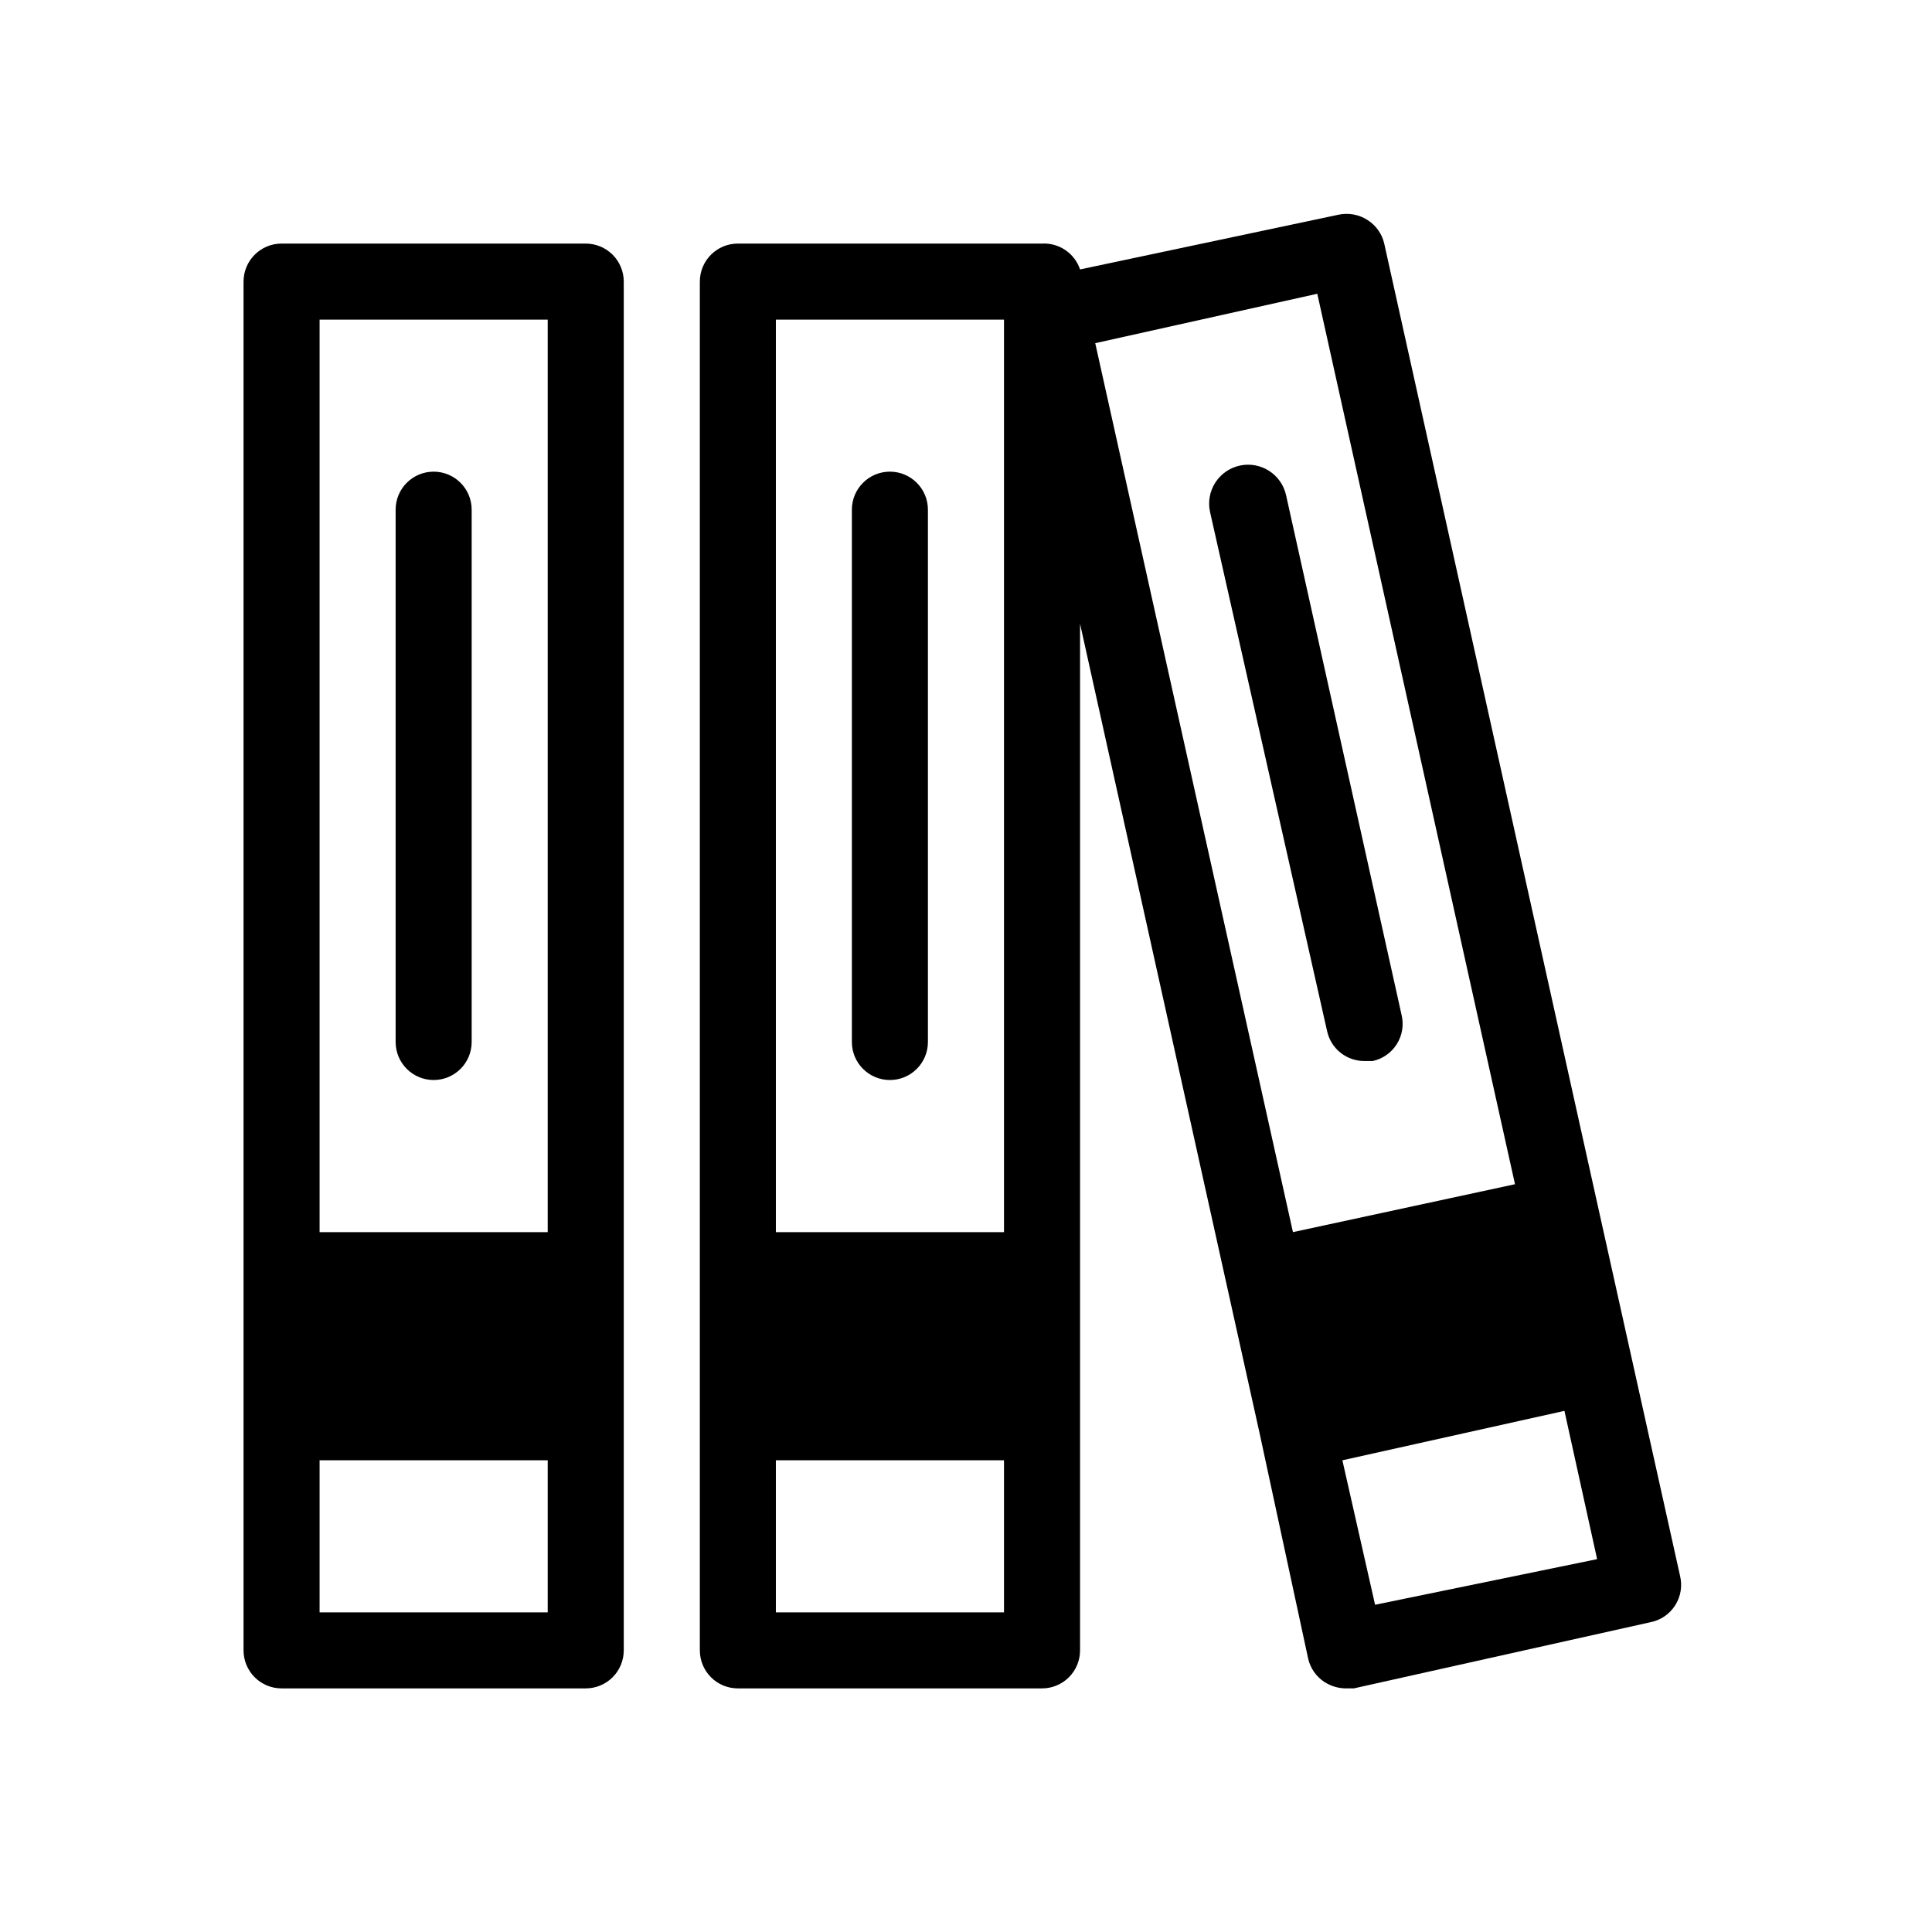
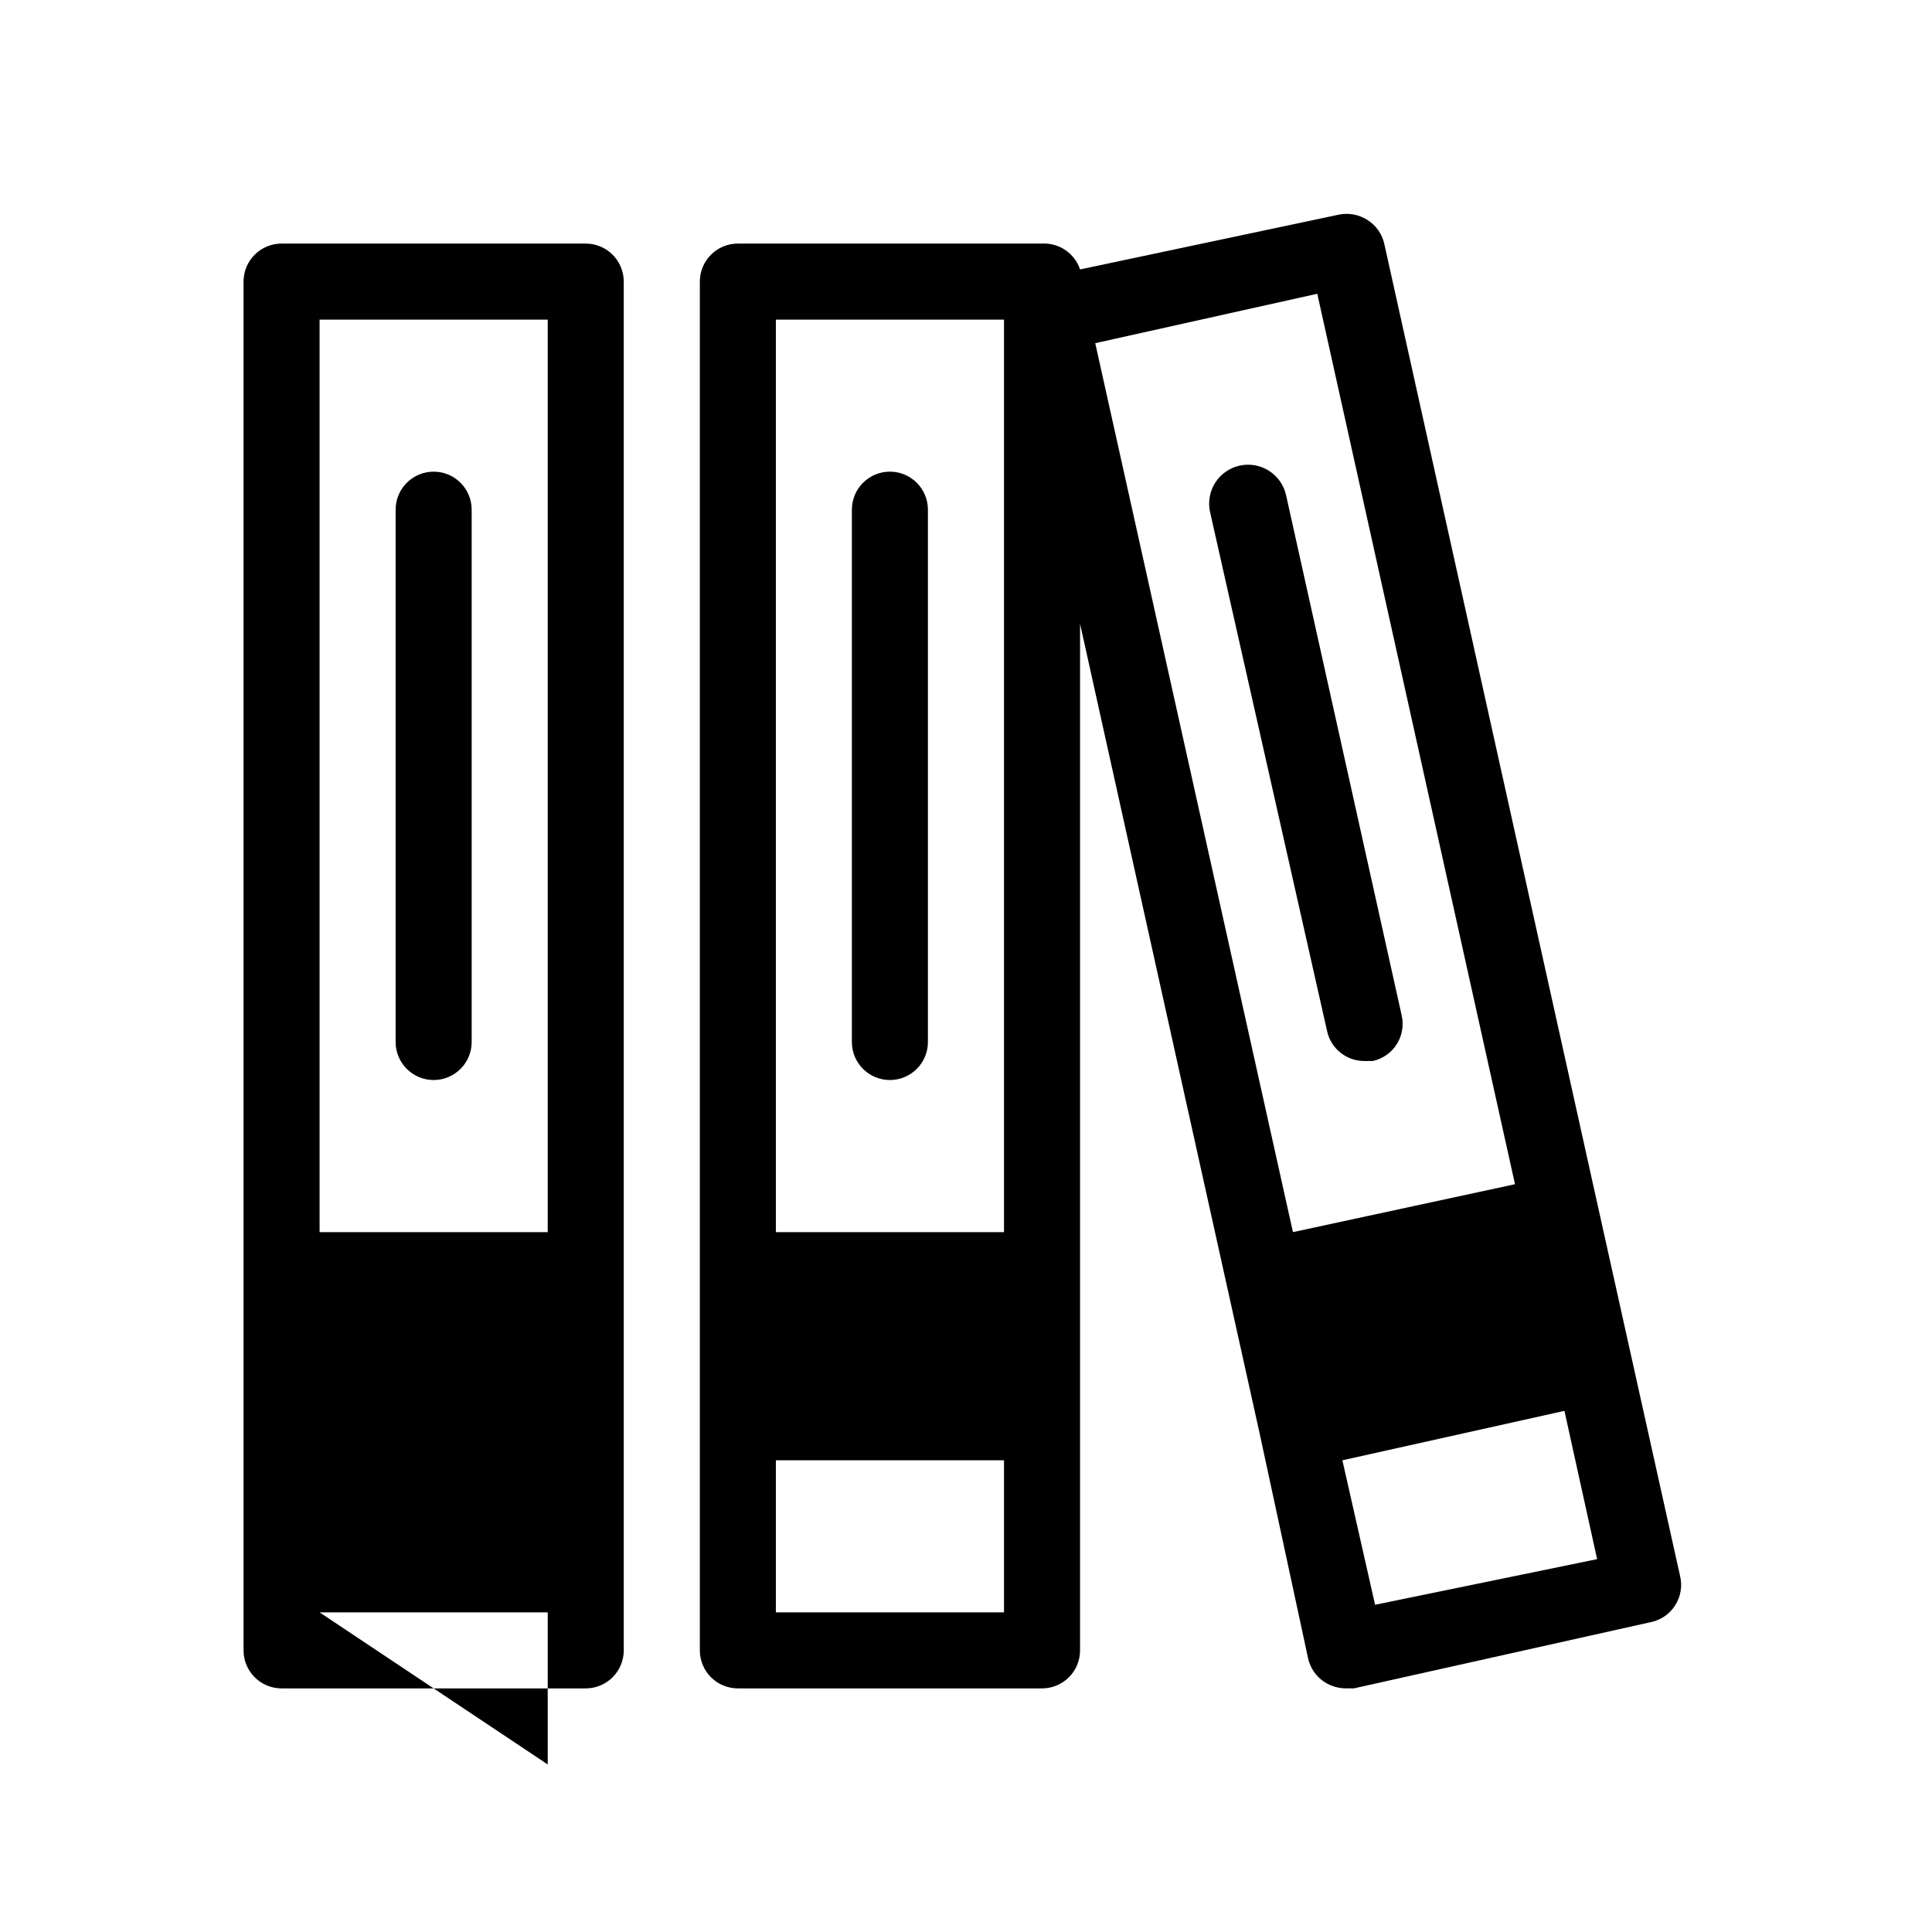
<svg xmlns="http://www.w3.org/2000/svg" fill="#000000" width="800px" height="800px" version="1.1" viewBox="144 144 512 512">
-   <path d="m589.23 561.62-21.766-97.941-56.629-255.13c-0.598-2.586-2.191-4.828-4.434-6.246-2.269-1.457-5.019-1.965-7.656-1.41l-68.52 14.508c-1.441-4.285-5.559-7.086-10.074-6.852h-80.609c-5.566 0-10.078 4.512-10.078 10.078v362.74c0 2.672 1.062 5.234 2.953 7.125 1.887 1.887 4.449 2.949 7.125 2.949h80.609c2.672 0 5.234-1.062 7.125-2.949 1.887-1.891 2.949-4.453 2.949-7.125v-272.06l47.559 214.42 12.898 59.852c0.598 2.586 2.191 4.832 4.434 6.246 1.637 1.02 3.516 1.578 5.441 1.613h2.215l78.594-17.531h0.004c2.703-0.527 5.078-2.141 6.562-4.465 1.484-2.32 1.953-5.152 1.297-7.828zm-179.16-332.92v241.83h-60.457v-241.83zm-60.457 342.59v-40.305h60.457v40.305zm143.48-349.44 52.395 235.98-58.844 12.695-52.395-235.58zm15.316 347.43-8.664-38.289 58.844-13.098 8.664 39.297zm-209.18-360.73h-80.609c-5.566 0-10.078 4.512-10.078 10.078v362.74c0 2.672 1.062 5.234 2.953 7.125 1.887 1.887 4.449 2.949 7.125 2.949h80.609c2.672 0 5.234-1.062 7.125-2.949 1.887-1.891 2.949-4.453 2.949-7.125v-362.74c0-2.676-1.062-5.238-2.949-7.125-1.891-1.891-4.453-2.953-7.125-2.953zm-10.078 20.152v241.83h-60.457v-241.83zm-60.457 342.59v-40.305h60.457v40.305zm235.98-291.61c-0.586-2.672-0.09-5.469 1.383-7.773 1.477-2.305 3.805-3.93 6.477-4.519 5.566-1.223 11.07 2.297 12.293 7.859l30.633 137.84c0.598 2.621 0.129 5.371-1.309 7.641-1.441 2.273-3.727 3.875-6.352 4.449h-2.215c-4.727 0.023-8.836-3.246-9.875-7.859zm-94.918 140.46v-141.07c0-5.566 4.512-10.078 10.078-10.078 5.562 0 10.074 4.512 10.074 10.078v141.07c0 5.562-4.512 10.074-10.074 10.074-5.566 0-10.078-4.512-10.078-10.074zm-120.91 0v-141.07c0-5.566 4.512-10.078 10.078-10.078 5.562 0 10.074 4.512 10.074 10.078v141.07c0 5.562-4.512 10.074-10.074 10.074-5.566 0-10.078-4.512-10.078-10.074z" />
+   <path d="m589.23 561.62-21.766-97.941-56.629-255.13c-0.598-2.586-2.191-4.828-4.434-6.246-2.269-1.457-5.019-1.965-7.656-1.41l-68.52 14.508c-1.441-4.285-5.559-7.086-10.074-6.852h-80.609c-5.566 0-10.078 4.512-10.078 10.078v362.74c0 2.672 1.062 5.234 2.953 7.125 1.887 1.887 4.449 2.949 7.125 2.949h80.609c2.672 0 5.234-1.062 7.125-2.949 1.887-1.891 2.949-4.453 2.949-7.125v-272.06l47.559 214.42 12.898 59.852c0.598 2.586 2.191 4.832 4.434 6.246 1.637 1.02 3.516 1.578 5.441 1.613h2.215l78.594-17.531h0.004c2.703-0.527 5.078-2.141 6.562-4.465 1.484-2.32 1.953-5.152 1.297-7.828zm-179.16-332.92v241.83h-60.457v-241.83zm-60.457 342.59v-40.305h60.457v40.305zm143.48-349.44 52.395 235.98-58.844 12.695-52.395-235.58zm15.316 347.43-8.664-38.289 58.844-13.098 8.664 39.297zm-209.18-360.73h-80.609c-5.566 0-10.078 4.512-10.078 10.078v362.74c0 2.672 1.062 5.234 2.953 7.125 1.887 1.887 4.449 2.949 7.125 2.949h80.609c2.672 0 5.234-1.062 7.125-2.949 1.887-1.891 2.949-4.453 2.949-7.125v-362.74c0-2.676-1.062-5.238-2.949-7.125-1.891-1.891-4.453-2.953-7.125-2.953zm-10.078 20.152v241.83h-60.457v-241.83zm-60.457 342.59h60.457v40.305zm235.98-291.61c-0.586-2.672-0.09-5.469 1.383-7.773 1.477-2.305 3.805-3.93 6.477-4.519 5.566-1.223 11.07 2.297 12.293 7.859l30.633 137.84c0.598 2.621 0.129 5.371-1.309 7.641-1.441 2.273-3.727 3.875-6.352 4.449h-2.215c-4.727 0.023-8.836-3.246-9.875-7.859zm-94.918 140.46v-141.07c0-5.566 4.512-10.078 10.078-10.078 5.562 0 10.074 4.512 10.074 10.078v141.07c0 5.562-4.512 10.074-10.074 10.074-5.566 0-10.078-4.512-10.078-10.074zm-120.91 0v-141.07c0-5.566 4.512-10.078 10.078-10.078 5.562 0 10.074 4.512 10.074 10.078v141.07c0 5.562-4.512 10.074-10.074 10.074-5.566 0-10.078-4.512-10.078-10.074z" />
</svg>